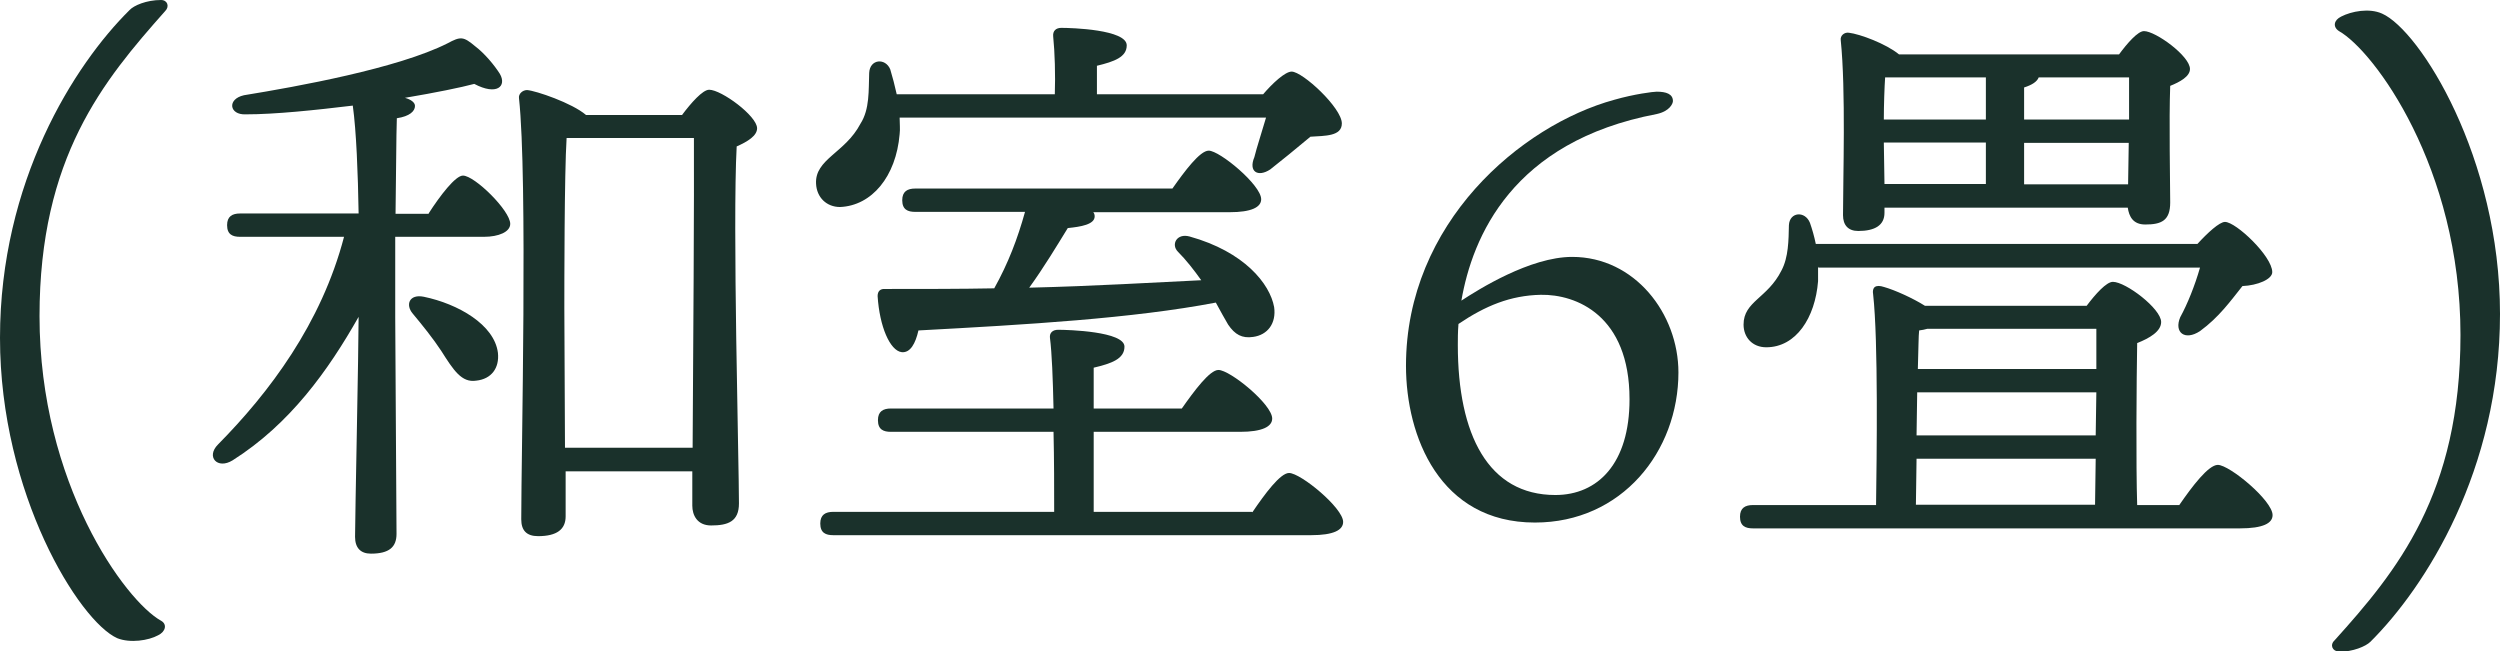
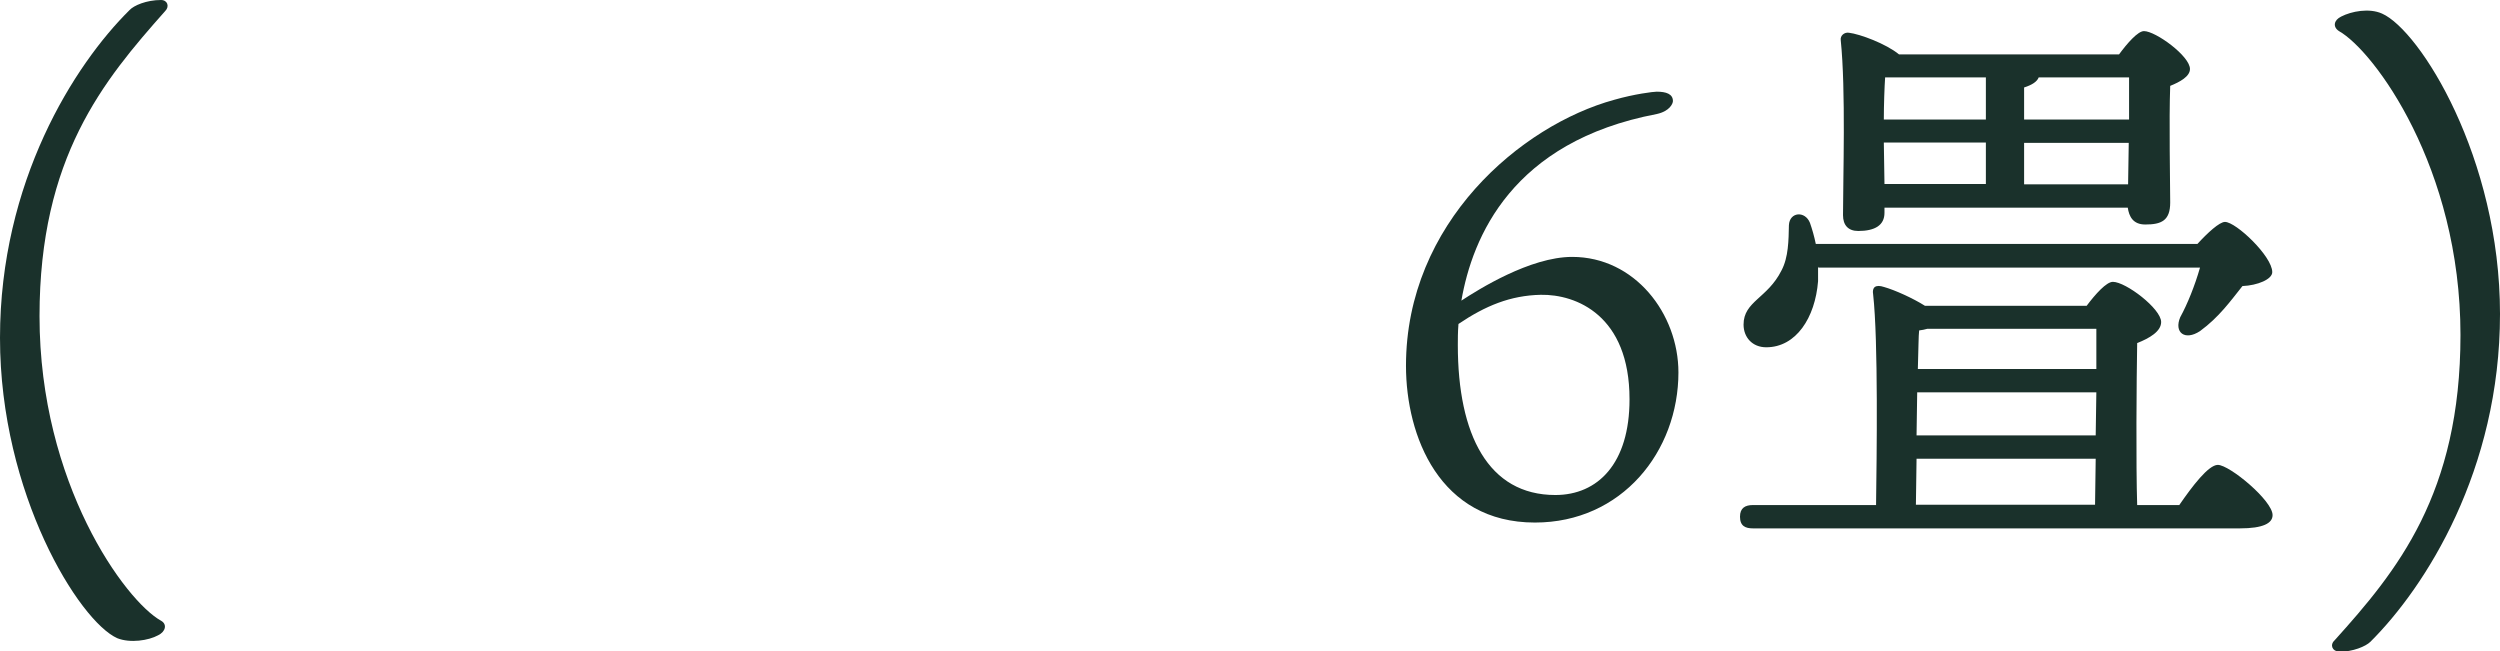
<svg xmlns="http://www.w3.org/2000/svg" id="_レイヤー_2" viewBox="0 0 77.17 20.11">
  <defs>
    <style>.cls-1{fill:#1a312b;}.cls-2{fill:none;isolation:isolate;}</style>
  </defs>
  <g id="_レイヤー_2-2">
    <g id="_和室6畳_">
      <g class="cls-2">
        <path class="cls-1" d="m4.97,0c.2,0,.27.2.13.34C3.19,2.49,1.22,4.86,1.22,9.76c0,5.17,2.65,8.79,3.75,9.4.2.11.14.34-.09.45-.29.16-.86.25-1.26.09-1.17-.52-3.62-4.45-3.62-9.27S2.29,2,4,.31c.13-.14.52-.31.97-.31Z" />
-         <path class="cls-1" d="m13.23,6.59c.36-.56.83-1.17,1.06-1.17.36,0,1.46,1.08,1.46,1.49,0,.25-.36.4-.81.4h-2.74v2.47c0,.79.04,6.03.04,6.7,0,.41-.23.61-.79.61-.32,0-.49-.18-.49-.52,0-.56.11-5.83.11-6.79-.94,1.66-2.12,3.31-3.89,4.43-.47.29-.83-.11-.45-.49,1.58-1.6,3.19-3.73,3.89-6.41h-3.21c-.23,0-.4-.07-.4-.36,0-.27.16-.36.4-.36h3.66c-.02-1.24-.07-2.54-.18-3.33-1.17.14-2.38.27-3.31.27-.5.02-.58-.47-.05-.59,1.66-.27,4.75-.83,6.28-1.6.41-.22.49-.22.86.09.29.22.59.58.76.85.22.38-.09.68-.79.31-.41.11-1.19.27-2.14.43.18.05.31.14.31.25,0,.16-.16.32-.56.38-.02.52-.02,1.73-.04,2.95h1.03Zm2.14,4.3c.05.47-.2.81-.67.86-.45.07-.7-.32-1.08-.92-.25-.38-.58-.79-.88-1.15-.23-.27-.11-.61.34-.52,1.06.22,2.18.86,2.29,1.73Zm5.69-7.35c.27-.36.63-.77.83-.77.38,0,1.48.81,1.48,1.19,0,.23-.29.41-.63.56-.13,2.38.07,9.76.07,11.02,0,.56-.34.68-.86.68-.43,0-.58-.32-.58-.61v-1.06h-3.91v1.39c0,.4-.27.61-.85.61-.36,0-.52-.18-.52-.52,0-2.02.2-10.52-.07-13-.02-.13.11-.25.25-.25.27.02,1.39.4,1.82.77h2.97Zm.32,10.28c.02-2.79.05-7.98.04-9.56h-3.93c-.07,1.08-.07,4.63-.07,5.24l.02,4.32h3.94Z" />
-         <path class="cls-1" d="m27.77,3.64c0,.18.02.34,0,.5-.11,1.31-.86,2.21-1.84,2.25-.41,0-.72-.29-.74-.72-.04-.76.9-.95,1.37-1.85.29-.45.25-1.04.27-1.57.02-.43.5-.47.65-.11.07.23.14.5.2.77h4.88c.02-.59,0-1.3-.05-1.78-.02-.18.09-.27.25-.27.31,0,2.02.05,2.02.54,0,.36-.38.5-.92.63v.88h5.13c.29-.34.68-.7.88-.7.34,0,1.55,1.12,1.55,1.6,0,.4-.52.38-.97.41-.43.36-.92.76-1.24,1.01-.38.25-.68.07-.49-.38.07-.29.23-.77.36-1.22h-11.31Zm10.89,12.17c.38-.56.86-1.21,1.13-1.21.36,0,1.67,1.08,1.67,1.51,0,.25-.29.41-.99.41h-14.75c-.23,0-.4-.07-.4-.36,0-.27.16-.36.4-.36h6.82c0-.74,0-1.62-.02-2.47h-5.02c-.23,0-.4-.07-.4-.36,0-.27.16-.36.4-.36h5.02c-.02-.92-.05-1.71-.11-2.18-.02-.16.09-.25.25-.25.31,0,2.05.05,2.05.52,0,.38-.4.52-.95.65v1.26h2.72c.38-.54.86-1.19,1.13-1.19.36,0,1.66,1.06,1.66,1.5,0,.25-.31.41-.99.41h-4.52v2.47h4.88Zm-4.92-9.27c.04.05.05.09.05.14,0,.25-.43.32-.83.36-.32.52-.74,1.22-1.19,1.84,2.07-.05,3.8-.16,5.31-.23-.22-.31-.47-.63-.72-.88-.22-.22-.04-.58.36-.47,1.69.47,2.48,1.46,2.61,2.18.07.5-.2.86-.65.92-.34.05-.56-.07-.77-.38-.11-.18-.23-.41-.38-.68-2.57.49-5.83.68-9.18.86-.09.4-.25.7-.52.67-.36-.05-.68-.79-.74-1.73,0-.16.09-.23.23-.22,1.22,0,2.34,0,3.37-.02.43-.77.72-1.53.95-2.36h-3.39c-.23,0-.4-.07-.4-.36,0-.27.16-.36.4-.36h7.94c.38-.54.85-1.17,1.12-1.17.34,0,1.62,1.06,1.62,1.5,0,.25-.31.4-.97.4h-4.23Z" />
        <path class="cls-1" d="m51.81,11.49c0,2.45-1.75,4.64-4.43,4.64-2.94,0-3.98-2.66-3.98-4.84,0-4.41,3.55-7.42,6.43-8.21.63-.18,1.21-.25,1.31-.25.29,0,.5.07.5.29,0,.07-.09.31-.5.4-4.47.85-5.69,3.8-6.03,5.76.52-.34,2.12-1.35,3.42-1.35,1.93,0,3.28,1.75,3.28,3.57Zm-1.51.83c0-2.58-1.64-3.24-2.74-3.22-.94.02-1.71.34-2.54.9-.02.25-.02.47-.02.65,0,2.77.94,4.63,3.01,4.63,1.31,0,2.29-.97,2.29-2.95Z" />
        <path class="cls-1" d="m67.27,15.59c.4-.58.9-1.24,1.19-1.24.36,0,1.69,1.1,1.69,1.55,0,.25-.29.41-1.01.41h-15.03c-.23,0-.4-.07-.4-.36,0-.27.16-.36.4-.36h3.8c.02-1.49.07-5.06-.09-6.5-.04-.22.07-.32.34-.23.32.09.88.34,1.26.58h4.99c.27-.36.61-.74.81-.74.4,0,1.49.83,1.49,1.24,0,.29-.36.5-.74.65-.02,1.13-.04,3.75,0,5h1.3Zm-11.15-7.36v.45c-.09,1.13-.68,2.04-1.6,2.04-.43,0-.7-.31-.7-.7,0-.72.74-.81,1.17-1.67.22-.41.22-.95.23-1.4.02-.41.5-.45.65-.07.07.2.13.41.18.65h11.78c.31-.34.68-.68.85-.68.34,0,1.46,1.06,1.46,1.55,0,.22-.45.41-.92.43-.36.45-.72.96-1.31,1.39-.47.31-.81.04-.61-.43.22-.4.45-.97.61-1.53h-11.78Zm2.05-1.66c0,.38-.29.56-.81.56-.31,0-.47-.18-.47-.49,0-1.13.09-3.85-.07-5.4-.02-.14.11-.25.25-.23.34.04,1.15.34,1.55.67h6.79c.25-.34.58-.72.77-.72.36,0,1.42.77,1.42,1.17,0,.23-.31.4-.61.52-.04,1.04,0,3.04,0,3.6s-.27.68-.77.68c-.38,0-.5-.25-.54-.52h-7.51v.16Zm.02-4.18c-.02.29-.04.85-.04,1.3h3.15v-1.3h-3.12Zm-.02,3.29h3.13v-1.28h-3.15l.02,1.28Zm.97,9.9h5.53l.02-1.42h-5.53l-.02,1.42Zm.04-3.47l-.02,1.33h5.53l.02-1.33h-5.53Zm.31-1.96c-.07.02-.16.04-.25.05-.02.14-.02.59-.04,1.19h5.51v-1.24h-5.22Zm3.44-7.76c-.05.13-.2.23-.45.31v.99h3.24v-1.3h-2.79Zm-.45,2.02v1.28h3.21l.02-1.28h-3.22Z" />
        <path class="cls-1" d="m72.2,20.11c-.2,0-.29-.2-.14-.34,1.93-2.14,3.89-4.52,3.89-9.43,0-5.17-2.67-8.77-3.75-9.38-.2-.13-.16-.34.07-.45.31-.16.86-.27,1.26-.09,1.17.52,3.64,4.45,3.64,9.27s-2.3,8.43-4,10.12c-.14.14-.54.31-.97.31Z" />
      </g>
    </g>
  </g>
</svg>